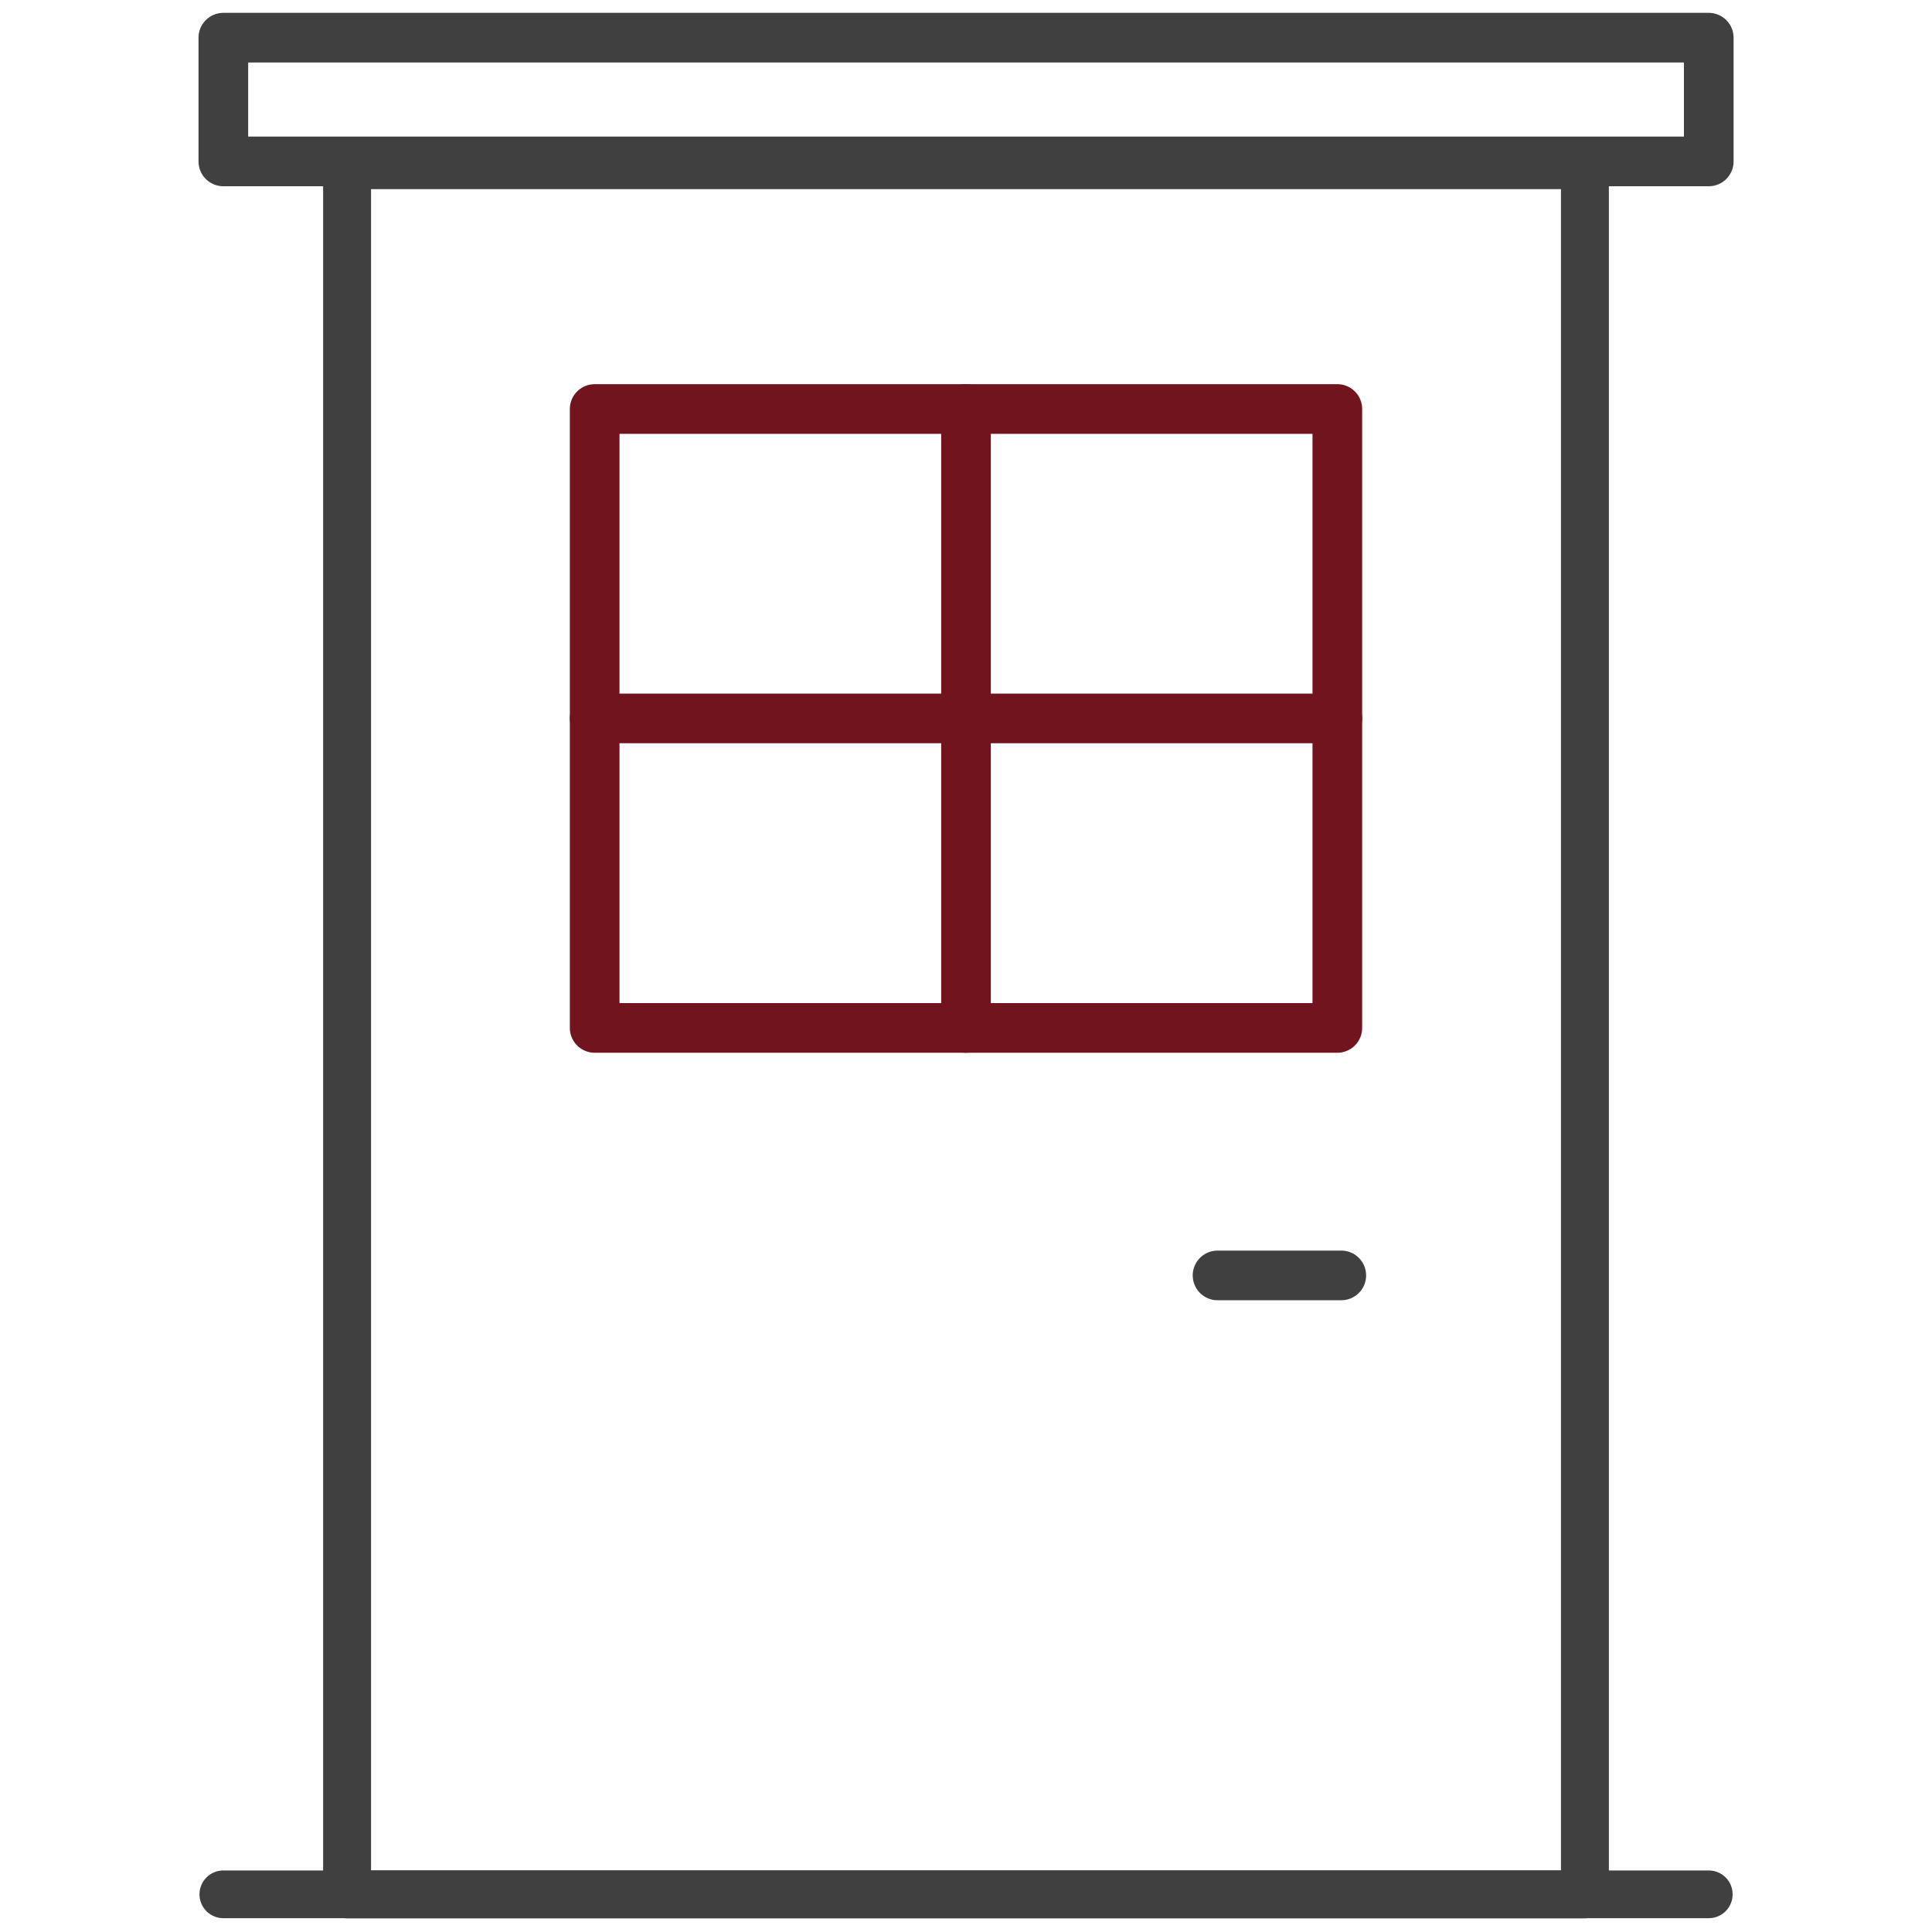
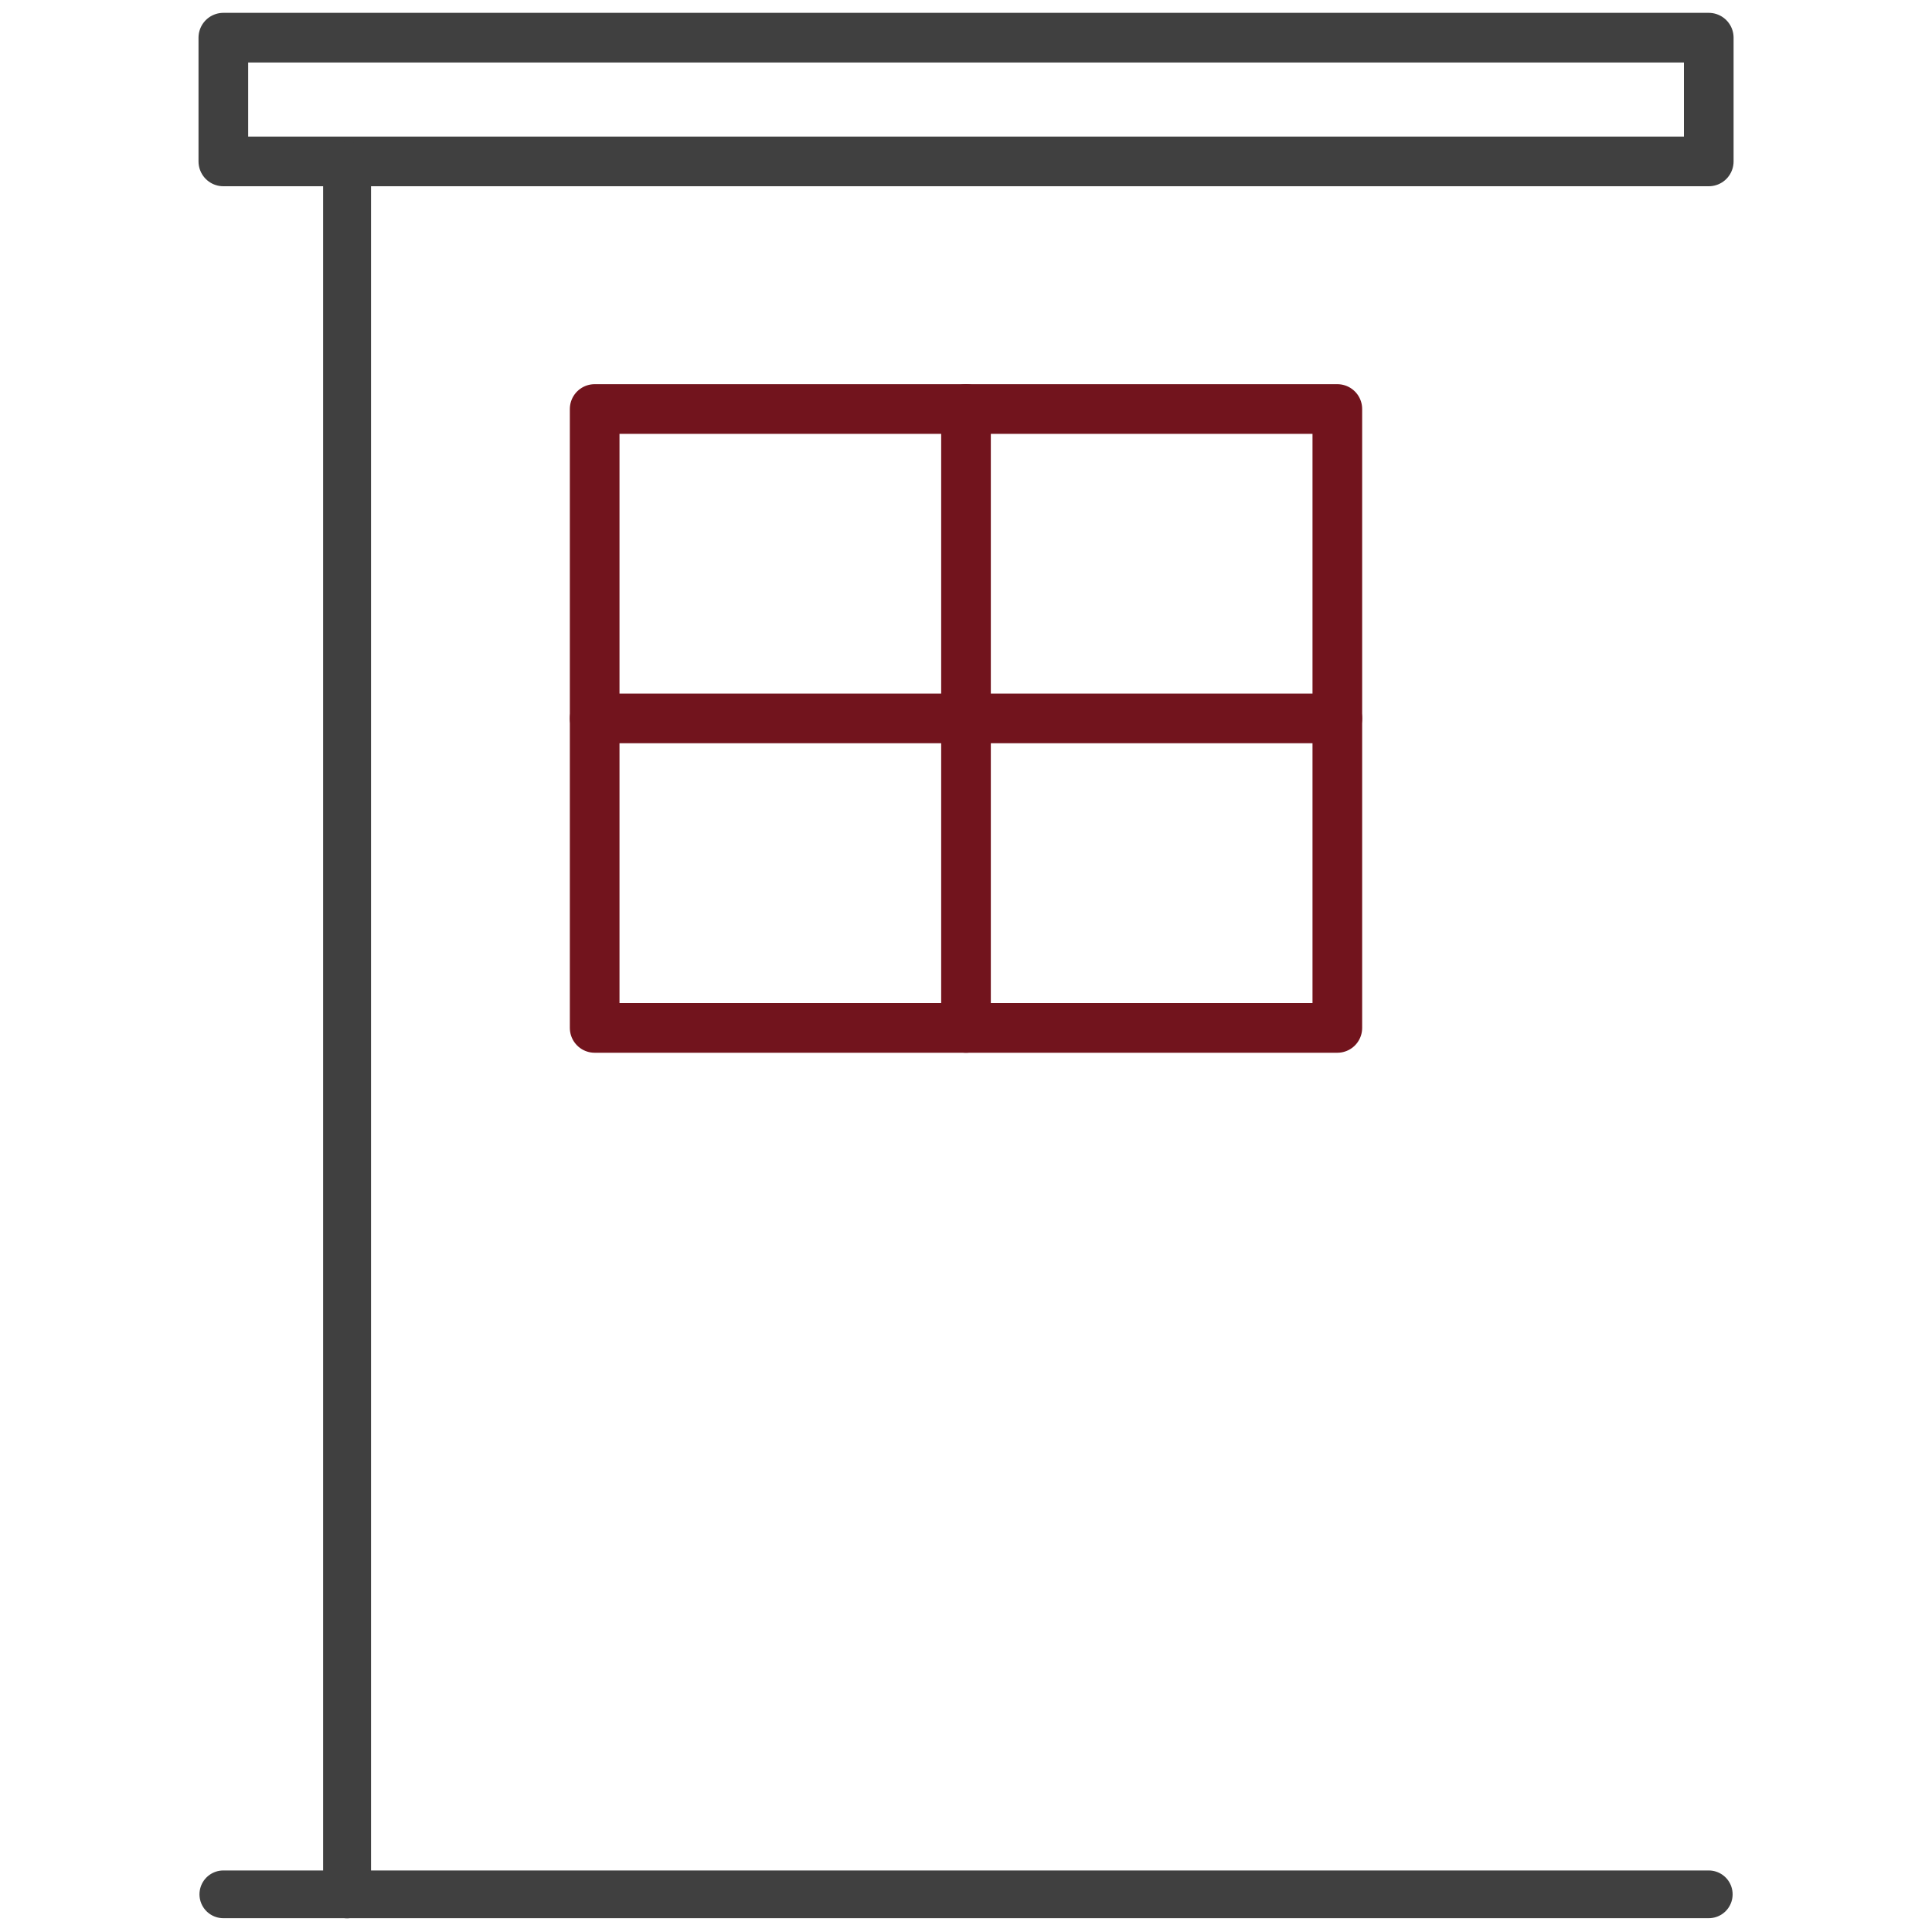
<svg xmlns="http://www.w3.org/2000/svg" id="Ebene_1" data-name="Ebene 1" viewBox="0 0 200 200">
  <defs>
    <style>
      .cls-1 {
        stroke: #72141d;
      }

      .cls-1, .cls-2, .cls-3, .cls-4 {
        fill: none;
        stroke-linecap: round;
        stroke-linejoin: round;
      }

      .cls-1, .cls-4 {
        stroke-width: 5.14px;
      }

      .cls-2 {
        stroke-width: 4.96px;
      }

      .cls-2, .cls-3, .cls-4 {
        stroke: #404040;
      }

      .cls-3 {
        stroke-width: 4.94px;
      }
    </style>
  </defs>
  <path class="cls-3" d="M23.12,196.1h153.77" />
  <path class="cls-4" d="M23.12,3.9h153.77v12.81H23.12V3.9Z" />
-   <path class="cls-2" d="M35.93,17.1h128.14v179H35.93V17.1Z" />
+   <path class="cls-2" d="M35.93,17.1v179H35.93V17.1Z" />
  <path class="cls-1" d="M61.56,42.34h76.88v64.07H61.56V42.34Z" />
  <path class="cls-1" d="M100,42.34v64.07" />
  <path class="cls-1" d="M61.56,74.37h76.88" />
-   <path class="cls-4" d="M138.85,132.03h-12.81" />
</svg>